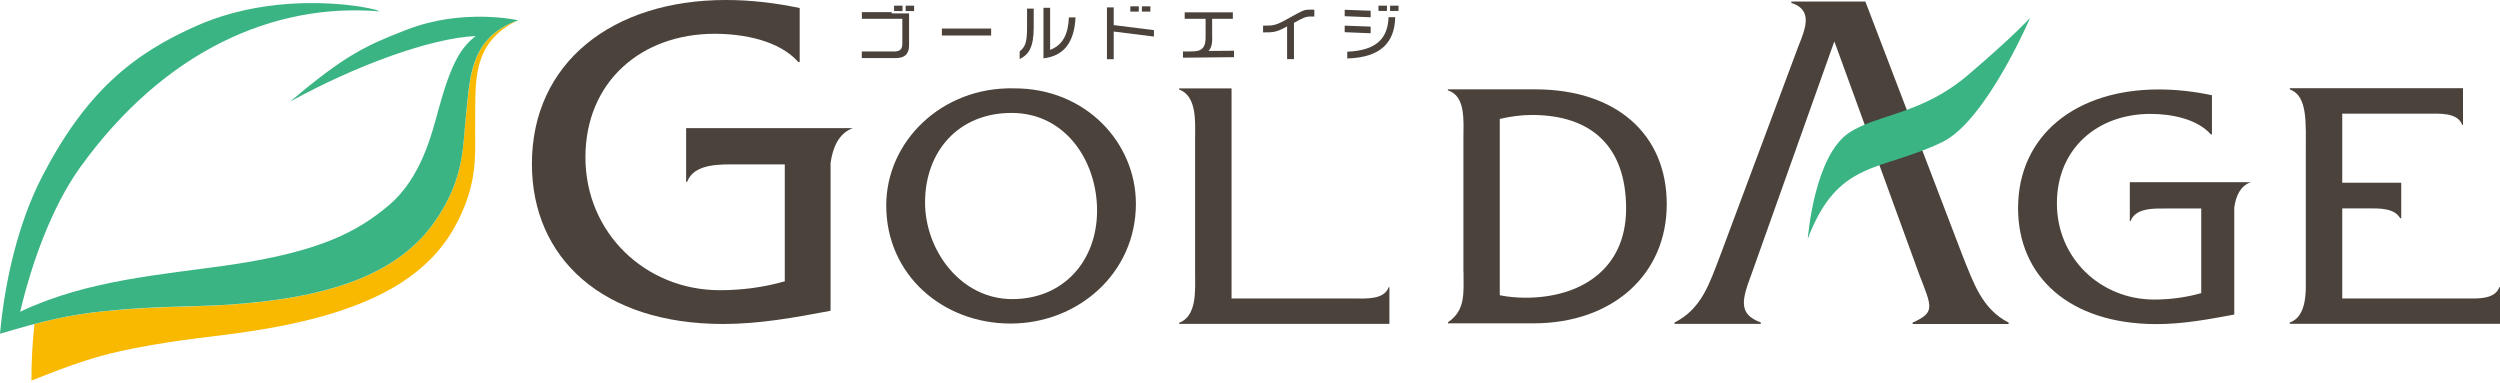
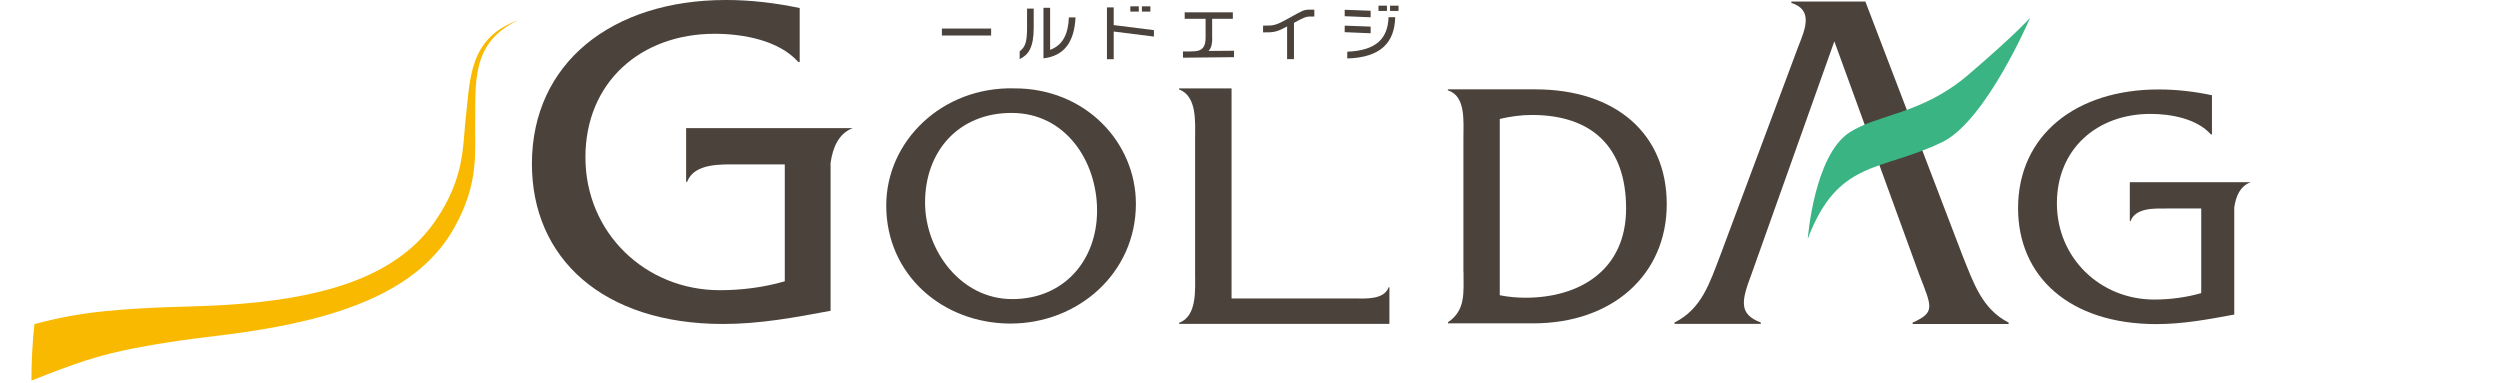
<svg xmlns="http://www.w3.org/2000/svg" width="300" height="46" viewBox="0 0 300 46" fill="none">
  <path d="M55.915 13.846C55.516 17.488 55.812 21.311 52.247 26.497C47.859 32.867 39.584 35.865 26.728 36.612C22.34 36.869 18.659 36.753 12.675 37.332C9.496 37.654 7.128 38.105 4.13 38.889C3.885 41.18 3.77 43.458 3.77 45.672C8.917 43.625 11.697 42.647 16.137 41.785C22.031 40.64 25.711 40.421 30.061 39.752C42.801 37.821 50.754 34.051 54.525 27.307C57.6 21.812 56.944 18.029 57.021 14.374C57.099 9.999 56.52 5.031 62.195 2.432C56.301 4.491 56.417 9.497 55.928 13.834L55.915 13.846Z" fill="#F9B900" />
-   <path d="M62.183 2.431C62.183 2.431 55.568 0.926 48.773 3.577C44.051 5.417 41.528 6.498 34.824 12.186C42.725 7.836 51.708 4.568 57.087 4.323C55.375 5.674 54.217 7.334 52.634 13.087C51.849 15.905 50.601 21.323 46.637 24.656C42.931 27.758 38.53 30.177 27.63 31.785C19.625 32.957 10.54 33.549 2.419 37.409C3.835 31.451 6.241 24.785 9.613 20.088C19.767 5.996 32.945 0.308 45.543 1.363C45.093 0.939 33.871 -1.404 23.705 3.049C15.919 6.459 10.295 11.079 5.07 21.156C2.188 26.728 0.592 33.651 0 40.047C5.315 38.477 8.172 37.782 12.676 37.319C18.66 36.727 22.341 36.843 26.729 36.599C39.598 35.852 47.86 32.854 52.248 26.483C55.813 21.297 55.517 17.475 55.916 13.833C56.405 9.484 56.289 4.49 62.183 2.431Z" fill="#3AB483" />
  <path d="M220.123 4.969L230.302 32.92C231.821 36.858 232.271 37.476 229.517 38.711V38.879H241.035V38.711C237.831 37.077 236.827 33.937 235.527 30.733L223.842 0.182H214.963V0.349C217.652 1.198 216.597 3.553 215.799 5.574L206.405 30.72C205.169 33.924 204.217 37.064 200.948 38.699V38.866H211.295V38.699C208.592 37.682 208.991 36.06 210.175 32.907L220.123 4.956V4.969Z" fill="#4A423B" />
  <path d="M221.938 15.895C225.399 13.655 230.637 13.732 236.197 8.971C241.769 4.209 243.609 2.15 243.609 2.15C243.609 2.15 238.333 14.505 233.069 17.053C225.631 20.643 220.548 19.099 216.932 28.66C216.932 28.66 217.678 18.661 221.938 15.895Z" fill="#3AB483" />
  <path d="M121.392 13.551C127.853 13.551 131.649 19.317 131.649 25.275C131.649 31.233 127.685 35.892 121.47 35.892C115.254 35.892 111.007 30.011 111.007 24.297C111.007 18.133 115.048 13.551 121.38 13.551H121.392ZM121.676 10.604C113.092 10.399 106.349 16.897 106.349 24.657C106.349 33.022 113.169 38.826 121.264 38.826C129.358 38.826 136.308 32.791 136.308 24.451C136.308 17.103 130.259 10.566 121.676 10.604Z" fill="#4A423B" />
  <path d="M179.973 14.273C181.247 13.977 182.533 13.796 183.82 13.796C190.95 13.796 195.132 17.554 195.132 25.018C195.132 32.482 189.457 35.725 183.087 35.725C182.019 35.725 181.002 35.635 179.973 35.429V14.273ZM175.623 32.662C175.623 35.185 175.88 37.231 173.757 38.672V38.801H184C193.562 38.801 200.01 32.907 200.01 24.503C200.01 16.1 193.948 10.721 184.206 10.721H173.744V10.849C175.919 11.493 175.61 14.607 175.61 16.563V32.662H175.623Z" fill="#4A423B" />
-   <path d="M108.304 0.684H107.288V1.327H108.304V0.684ZM109.694 0.684H108.677V1.327H109.694V0.684ZM103.414 2.254H108.279V5.252C108.279 5.87 108.034 6.179 107.3 6.179H103.414V6.964H107.519C108.587 6.964 109.089 6.462 109.089 5.432V1.61H107.005V1.456H103.427V2.241L103.414 2.254Z" fill="#4A423B" />
  <path d="M118.935 4.262H113.028V3.426H118.935V4.262Z" fill="#4A423B" />
  <path d="M129.064 2.085C128.91 5.173 127.61 6.718 125.216 7.001V0.939H126.014V5.984C127.571 5.405 128.189 4.041 128.266 2.085H129.064ZM124.045 1.03V3.32C124.045 5.688 123.428 6.576 122.359 7.091V6.164C123.054 5.624 123.247 5.006 123.247 3.294V1.03H124.045Z" fill="#4A423B" />
  <path d="M136.656 0.76H135.639V1.39H136.656V0.76ZM138.046 0.76H137.029V1.39H138.046V0.76ZM132.834 0.888V7.104H133.645V3.784L138.471 4.389V3.617L133.645 3.012V0.888H132.834Z" fill="#4A423B" />
  <path d="M145.47 4.53C145.47 5.444 145.29 5.843 145.02 6.113L148.083 6.088V6.86L141.957 6.924V6.178C142.472 6.178 143.012 6.178 143.385 6.152C144.312 6.088 144.672 5.573 144.672 4.518V2.253H142.163V1.48H147.941V2.253H145.457V4.543L145.47 4.53Z" fill="#4A423B" />
  <path d="M157.721 1.173V1.984H157.167C156.717 1.984 156.421 2.112 155.276 2.743V7.093H154.452V3.168C153.229 3.837 152.882 3.901 151.569 3.888V3.078C152.895 3.078 153.062 3.078 154.761 2.125C156.241 1.302 156.46 1.16 157.103 1.16H157.708L157.721 1.173Z" fill="#4A423B" />
  <path d="M167.824 1.314H166.807V0.684H167.824V1.314ZM167.425 2.061C167.36 5.059 165.739 6.899 161.672 7.015V6.204C165.147 6.063 166.537 4.634 166.627 2.061H167.425ZM166.434 1.314H165.417V0.684H166.434V1.314ZM164.478 2.073L161.363 1.945V1.173L164.478 1.288V2.061V2.073ZM164.478 3.991L161.363 3.862V3.077L164.478 3.193V3.978V3.991Z" fill="#4A423B" />
-   <path d="M299.923 34.465C299.356 35.996 297.169 35.816 295.792 35.816H281.069V35.353V25.006H284.235C285.548 25.006 287.337 24.968 288.019 26.19H288.147V21.93H281.069V13.643H291.339C292.716 13.643 294.904 13.463 295.47 14.994H295.56V10.58H274.777V10.722C276.951 11.532 276.694 14.659 276.694 18.559V34.658C276.655 35.971 276.462 37.335 275.639 38.158C275.407 38.39 275.124 38.583 274.764 38.699V38.853H300V34.452H299.91L299.923 34.465Z" fill="#4A423B" />
  <path d="M166.64 34.467C166.074 35.998 163.886 35.818 162.496 35.818H147.787V35.355V10.607H141.494V10.736C143.669 11.547 143.412 14.674 143.412 16.63V32.858C143.412 34.827 143.656 37.928 141.494 38.739V38.868H166.73V34.467H166.64Z" fill="#4A423B" />
  <path d="M270.068 21.866H255.578V26.525H255.668C256.273 24.89 258.615 25.019 260.082 25.019H264.148V35.173C262.308 35.7 260.378 35.945 258.499 35.945C252.039 35.945 246.827 30.964 246.827 24.401C246.827 17.838 251.691 13.668 258.049 13.668C260.532 13.668 263.634 14.248 265.307 16.127H265.435V11.429C263.312 10.979 261.189 10.734 259.027 10.734C249.143 10.734 242.168 16.204 242.168 24.98C242.168 33.178 248.332 38.892 258.782 38.892C261.948 38.892 264.998 38.325 268.112 37.746V24.903C268.305 23.552 268.807 22.342 270.055 21.879L270.068 21.866Z" fill="#4A423B" />
  <path d="M102.359 15.378H82.335V21.813H82.464C83.3 19.561 86.53 19.728 88.564 19.728H94.174V33.755C91.639 34.489 88.975 34.824 86.376 34.824C77.458 34.824 70.251 27.951 70.251 18.879C70.251 9.806 76.956 4.054 85.758 4.054C89.194 4.054 93.48 4.839 95.796 7.438H95.963V0.965C93.029 0.347 90.095 0 87.109 0C73.455 0 63.829 7.554 63.829 19.664C63.829 30.988 72.336 38.877 86.775 38.877C91.15 38.877 95.358 38.105 99.669 37.294V19.548C99.94 17.695 100.622 16.009 102.359 15.366V15.378Z" fill="#4A423B" />
</svg>